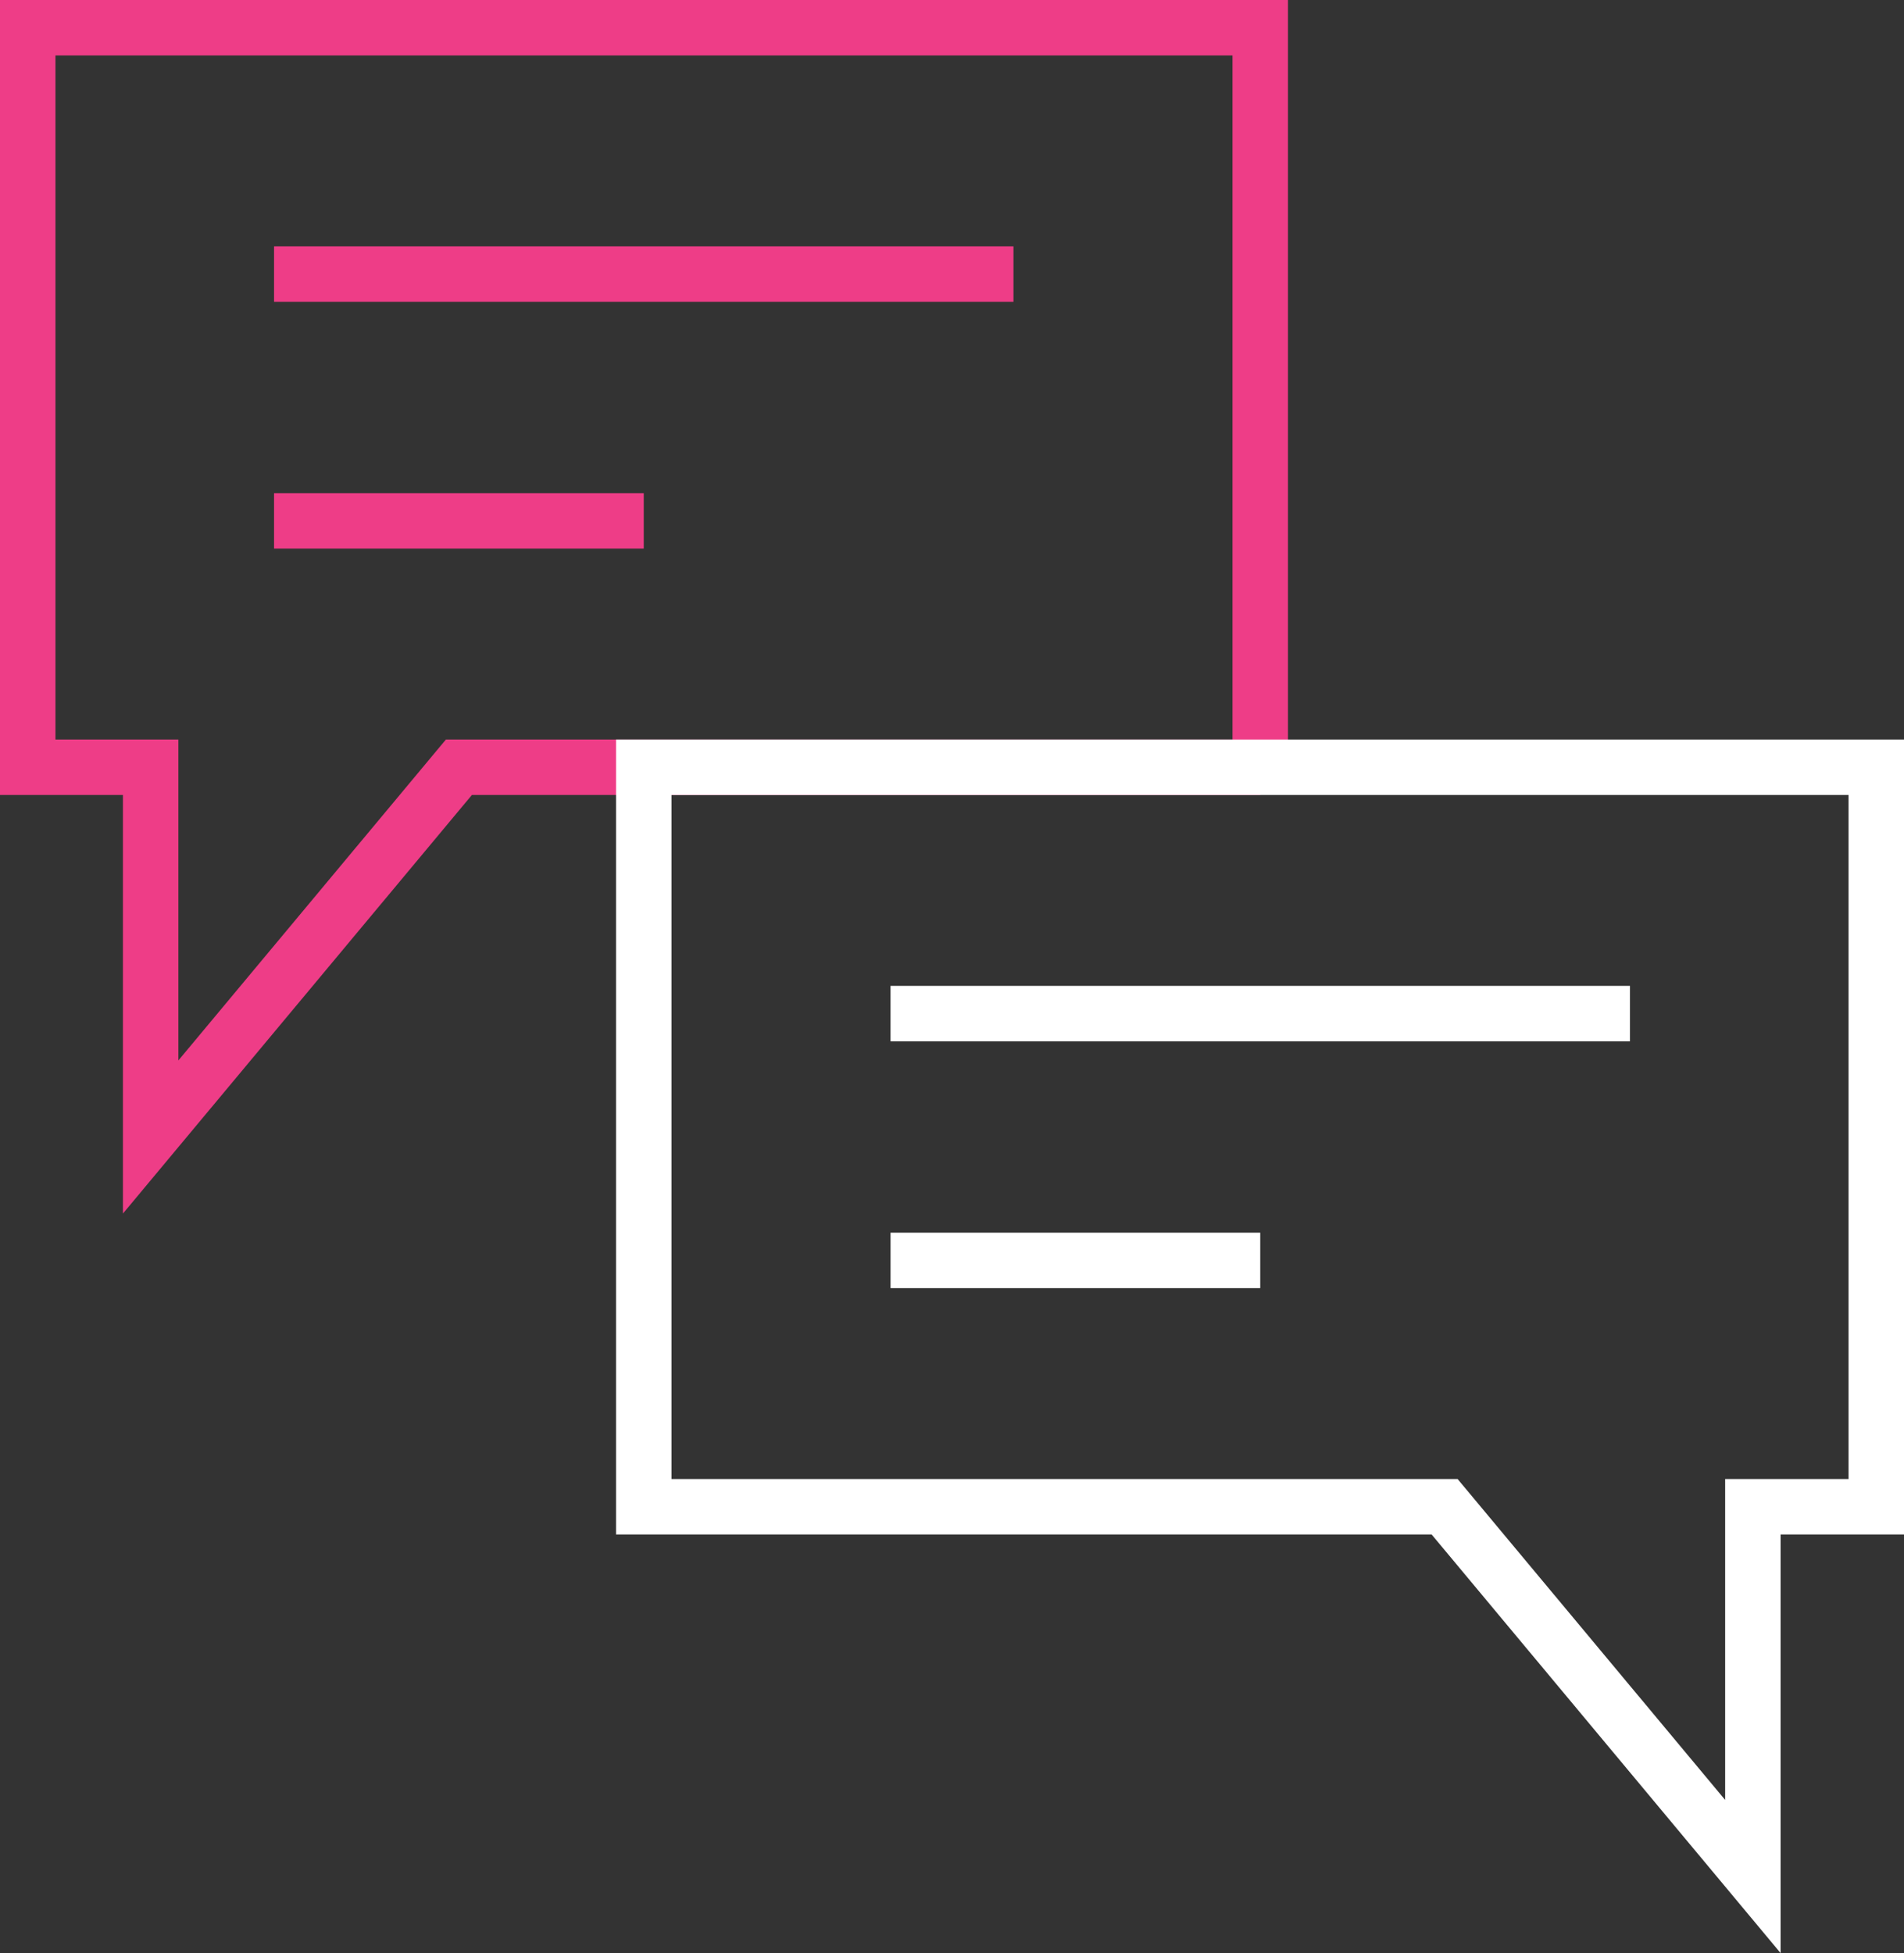
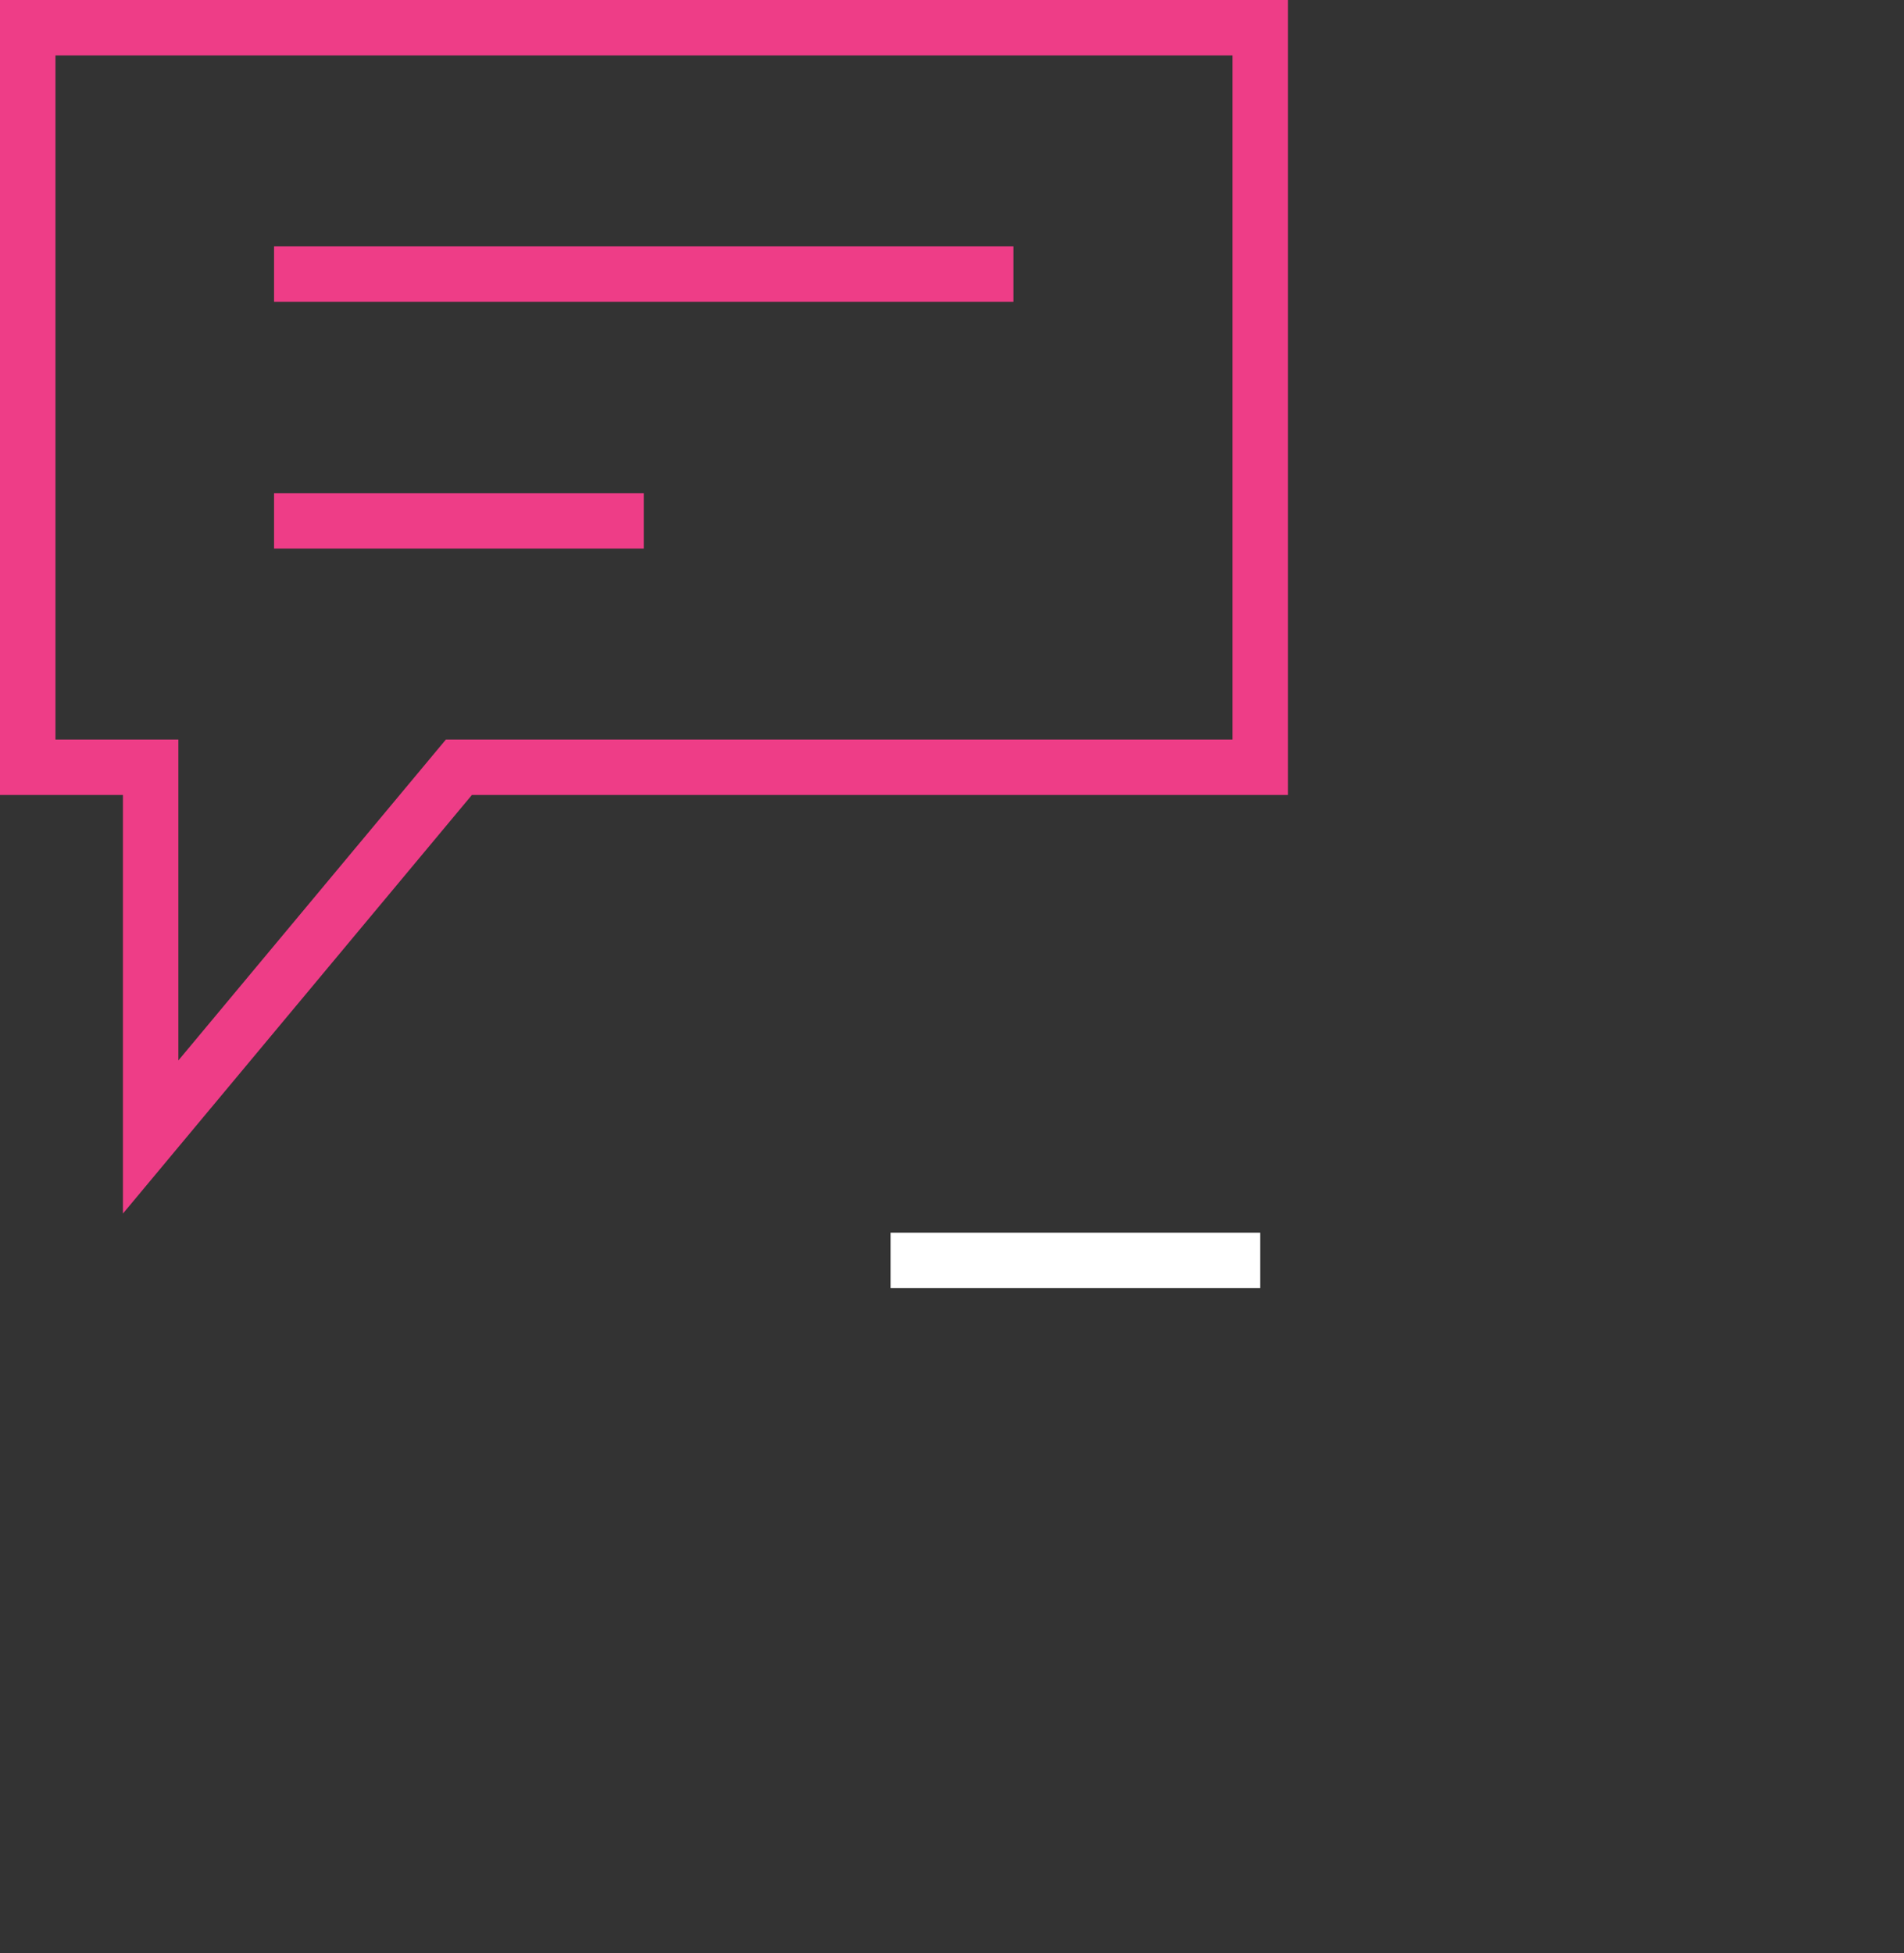
<svg xmlns="http://www.w3.org/2000/svg" viewBox="0 0 41.2 42.26" id="b">
  <rect x="0" y="0" width="41.2" height="42.26" fill="#333333" stroke="none" />
  <g id="c">
-     <path style="fill:none; stroke:#ee3d87; stroke-miterlimit:13.33; stroke-width:1.2px;" d="M27.27,16.6H9.93l-6.67,8v-8H.6V.6h26.67v16Z" id="d" />
-     <path style="fill:none; stroke:#fff; stroke-miterlimit:13.33; stroke-width:1.2px;" d="M13.93,32.6h17.33l6.67,8v-8h2.67v-16H13.93v16Z" id="e" />
+     <path style="fill:none; stroke:#ee3d87; stroke-miterlimit:13.33; stroke-width:1.2px;" d="M27.27,16.6H9.93l-6.67,8v-8H.6V.6h26.67Z" id="d" />
    <path style="fill:none; stroke:#ee3d87; stroke-miterlimit:13.33; stroke-width:1.2px;" d="M5.93,5.93h16" id="f" />
-     <path style="fill:none; stroke:#fff; stroke-miterlimit:13.33; stroke-width:1.2px;" d="M35.27,21.93h-16" id="g" />
    <path style="fill:none; stroke:#ee3d87; stroke-miterlimit:13.33; stroke-width:1.2px;" d="M5.93,11.27h8" id="h" />
    <path style="fill:none; stroke:#fff; stroke-miterlimit:13.33; stroke-width:1.2px;" d="M27.27,27.27h-8" id="i" />
  </g>
</svg>